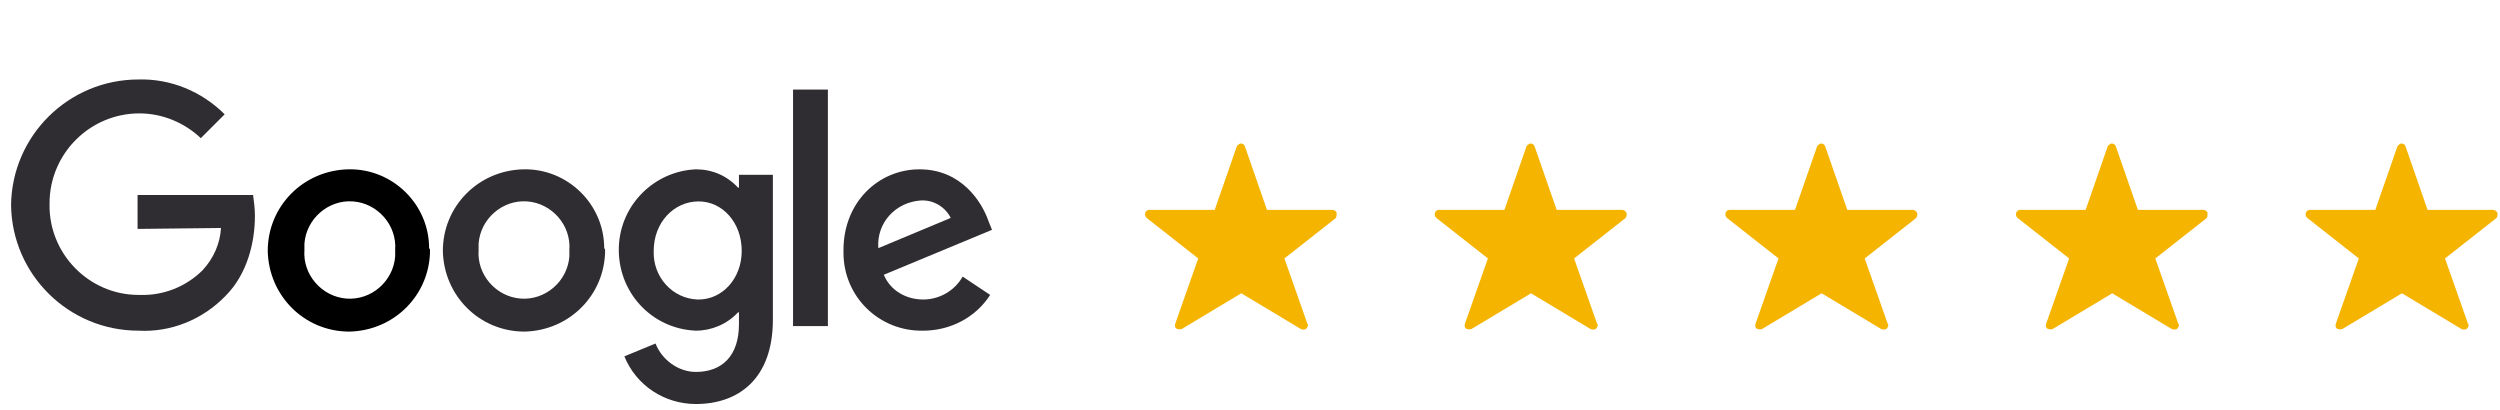
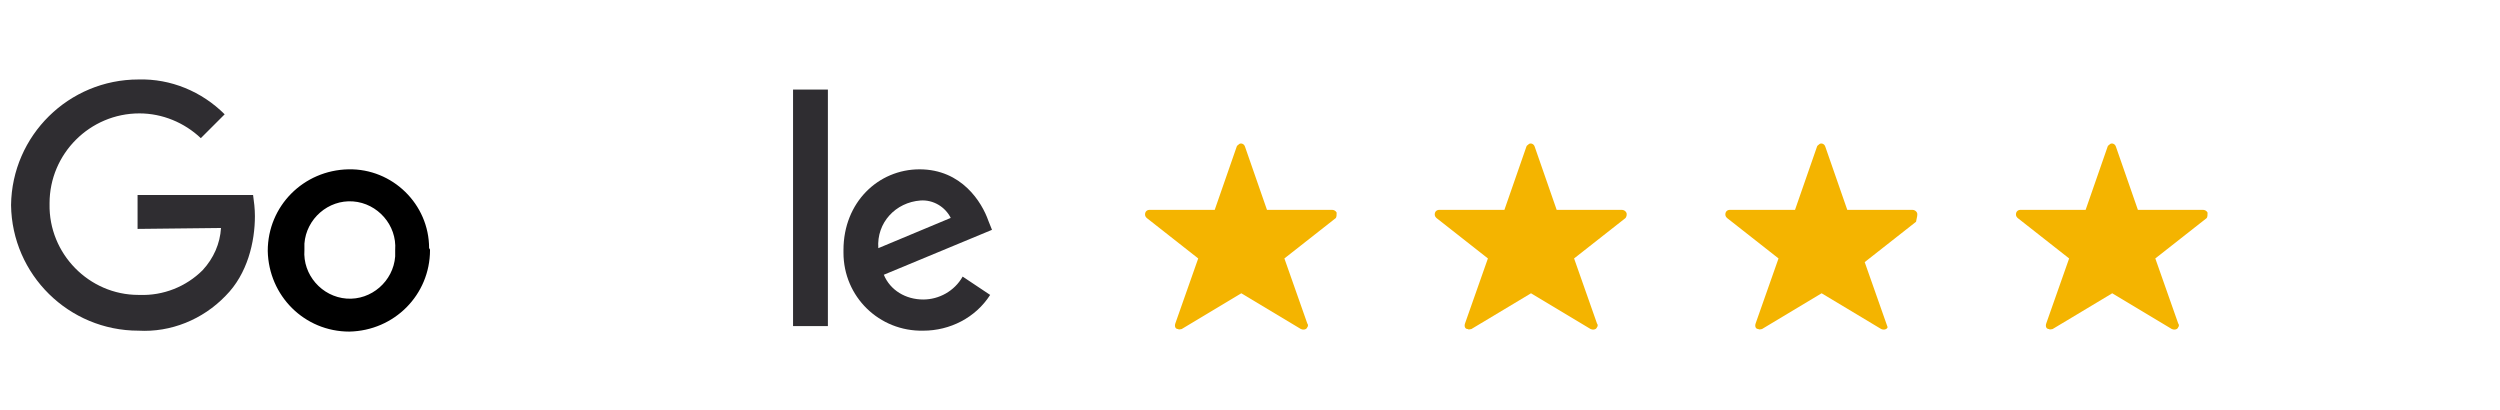
<svg xmlns="http://www.w3.org/2000/svg" class="h-[35px] w-auto mr-4 pt-[5px]" x="0px" y="0px" viewBox="0 0 272.7 44.7" style="enable-background:new 0 0 272.7 44.7;" xml:space="preserve">
  <style type="text/css">
	.st3{fill:#2F2D31;}
	.st4{fill:#F4B400;}
</style>
  <g id="Group_594" transform="translate(-1580.594 -1404.23)">
    <path id="Path_1303" class="st0" d="M1627.5,1431.5c0,4.9-3.9,8.8-8.8,8.9c-4.9,0-8.8-3.9-8.9-8.8c0-4.9,3.9-8.8,8.8-8.9   c0,0,0,0,0,0c4.8-0.1,8.8,3.8,8.8,8.6C1627.5,1431.4,1627.5,1431.5,1627.5,1431.5z M1623.7,1431.5c0.2-2.7-1.9-5.1-4.6-5.3   c-2.7-0.2-5.1,1.9-5.3,4.6c0,0.2,0,0.5,0,0.7c-0.2,2.7,1.9,5.1,4.6,5.3c2.7,0.2,5.1-1.9,5.3-4.6   C1623.7,1432,1623.7,1431.8,1623.7,1431.5z" />
-     <path id="Path_1304" class="st3" d="M1646.6,1431.5c0,4.9-3.9,8.8-8.8,8.9c-4.9,0-8.8-3.9-8.9-8.8c0-4.9,3.9-8.8,8.8-8.9   c0,0,0,0,0,0c4.8-0.1,8.8,3.8,8.8,8.6C1646.6,1431.4,1646.6,1431.5,1646.6,1431.5z M1642.7,1431.5c0.2-2.7-1.9-5.1-4.6-5.3   c-2.7-0.2-5.1,1.9-5.3,4.6c0,0.2,0,0.5,0,0.7c-0.2,2.7,1.9,5.1,4.6,5.3s5.1-1.9,5.3-4.6C1642.7,1432,1642.7,1431.8,1642.7,1431.5z" />
-     <path id="Path_1305" class="st3" d="M1664.9,1423.3v15.8c0,6.5-3.8,9.2-8.4,9.2c-3.4,0-6.5-2-7.8-5.2l3.4-1.4   c0.7,1.8,2.5,3.1,4.4,3.1c2.9,0,4.7-1.8,4.7-5.2v-1.3h-0.1c-1.2,1.3-2.9,2-4.6,2c-4.9-0.2-8.6-4.3-8.4-9.2c0.2-4.6,3.9-8.2,8.4-8.4   c1.8,0,3.4,0.7,4.6,2h0.1v-1.4L1664.9,1423.3L1664.9,1423.3z M1661.5,1431.6c0-3.1-2.1-5.4-4.7-5.4c-2.7,0-4.9,2.3-4.9,5.4   c-0.1,2.8,2,5.2,4.8,5.3c0,0,0.1,0,0.1,0C1659.4,1436.9,1661.5,1434.6,1661.5,1431.6L1661.5,1431.6z" />
    <path id="Path_1306" class="st3" d="M1670.9,1414v25.8h-3.8V1414H1670.9z" />
    <path id="Path_1307" class="st3" d="M1685.6,1434.4l3,2c-1.6,2.5-4.4,3.9-7.3,3.9c-4.8,0.1-8.7-3.7-8.7-8.5c0-0.1,0-0.2,0-0.3   c0-5.2,3.8-8.8,8.3-8.8c4.6,0,6.8,3.6,7.5,5.6l0.4,1l-11.8,4.9c0.7,1.7,2.4,2.7,4.3,2.7C1683,1436.9,1684.7,1436,1685.6,1434.4z    M1676.4,1431.3l7.9-3.3c-0.6-1.2-1.9-2-3.3-1.9C1678.3,1426.3,1676.2,1428.5,1676.4,1431.3   C1676.4,1431.2,1676.4,1431.2,1676.4,1431.3z" />
    <path id="Path_1308" class="st3" d="M1595.6,1429.2v-3.7h12.6c0.1,0.7,0.2,1.5,0.2,2.3c0,2.8-0.8,6.3-3.2,8.7c-2.5,2.6-6,4-9.5,3.8   c-7.6,0-13.8-6.1-13.9-13.7c0.1-7.6,6.3-13.7,13.9-13.7c3.5-0.1,6.9,1.3,9.4,3.8l-2.6,2.6c-1.8-1.7-4.2-2.7-6.7-2.7   c-5.4,0-9.8,4.4-9.8,9.8c0,0,0,0.1,0,0.1c-0.1,5.4,4.3,9.9,9.7,9.9c0,0,0.1,0,0.1,0c2.6,0.1,5.1-0.9,6.9-2.7c1.2-1.3,1.9-2.9,2-4.6   L1595.6,1429.2z" />
    <g id="Group_593" transform="translate(1580.595 1404.23)">
      <g id="Group_363" transform="translate(0 50.491)">
        <g id="Group_353" transform="translate(0 0)">
          <path id="star" class="st4" d="M145.8-27.3c-0.1-0.2-0.3-0.3-0.5-0.3h-7.1l-2.4-6.9c-0.1-0.3-0.4-0.4-0.6-0.3      c-0.1,0.1-0.3,0.2-0.3,0.3l-2.4,6.9h-7.1c-0.3,0-0.5,0.2-0.5,0.5c0,0.2,0.1,0.3,0.2,0.4l5.6,4.4l-2.5,7.1      c-0.1,0.3,0,0.6,0.3,0.6c0.1,0.1,0.3,0,0.4,0l6.5-3.9l6.5,3.9c0.2,0.1,0.6,0.1,0.7-0.2c0.1-0.1,0.1-0.3,0-0.4l-2.5-7.1l5.6-4.4      C145.8-26.8,145.8-27.1,145.8-27.3L145.8-27.3z" />
          <path id="star-2" class="st4" d="M177.4-27.3c-0.1-0.2-0.3-0.3-0.5-0.3h-7.1l-2.4-6.9c-0.1-0.3-0.4-0.4-0.6-0.3      c-0.1,0.1-0.3,0.2-0.3,0.3l-2.4,6.9h-7.1c-0.3,0-0.5,0.2-0.5,0.5c0,0.2,0.1,0.3,0.2,0.4l5.6,4.4l-2.5,7.1      c-0.1,0.3,0,0.6,0.3,0.6c0.1,0.1,0.3,0,0.4,0l6.5-3.9l6.5,3.9c0.2,0.1,0.6,0.1,0.7-0.2c0.1-0.1,0.1-0.3,0-0.4l-2.5-7.1l5.6-4.4      C177.4-26.8,177.5-27.1,177.4-27.3L177.4-27.3z" />
-           <path id="star-3" class="st4" d="M209.1-27.3c-0.1-0.2-0.3-0.3-0.5-0.3h-7.1l-2.4-6.9c-0.1-0.3-0.4-0.4-0.6-0.3      c-0.1,0.1-0.3,0.2-0.3,0.3l-2.4,6.9h-7.1c-0.3,0-0.5,0.2-0.5,0.5c0,0.2,0.1,0.3,0.2,0.4l5.6,4.4l-2.5,7.1      c-0.1,0.3,0,0.6,0.3,0.6c0.1,0.1,0.3,0,0.4,0l6.5-3.9l6.5,3.9c0.2,0.1,0.6,0.1,0.7-0.2c0.1-0.1,0.1-0.3,0-0.4l-2.5-7.1l5.6-4.4      C209.1-26.8,209.2-27.1,209.1-27.3L209.1-27.3z" />
+           <path id="star-3" class="st4" d="M209.1-27.3c-0.1-0.2-0.3-0.3-0.5-0.3h-7.1l-2.4-6.9c-0.1-0.3-0.4-0.4-0.6-0.3      c-0.1,0.1-0.3,0.2-0.3,0.3l-2.4,6.9h-7.1c-0.3,0-0.5,0.2-0.5,0.5c0,0.2,0.1,0.3,0.2,0.4l5.6,4.4l-2.5,7.1      c-0.1,0.3,0,0.6,0.3,0.6c0.1,0.1,0.3,0,0.4,0l6.5-3.9l6.5,3.9c0.2,0.1,0.6,0.1,0.7-0.2l-2.5-7.1l5.6-4.4      C209.1-26.8,209.2-27.1,209.1-27.3L209.1-27.3z" />
          <path id="star-4" class="st4" d="M240.8-27.3c-0.1-0.2-0.3-0.3-0.5-0.3h-7.1l-2.4-6.9c-0.1-0.3-0.4-0.4-0.6-0.3      c-0.1,0.1-0.3,0.2-0.3,0.3l-2.4,6.9h-7.1c-0.3,0-0.5,0.2-0.5,0.5c0,0.2,0.1,0.3,0.2,0.4l5.6,4.4l-2.5,7.1      c-0.1,0.3,0,0.6,0.3,0.6c0.1,0.1,0.3,0,0.4,0l6.5-3.9l6.5,3.9c0.2,0.1,0.6,0.1,0.7-0.2c0.1-0.1,0.1-0.3,0-0.4l-2.5-7.1l5.6-4.4      C240.8-26.8,240.8-27.1,240.8-27.3L240.8-27.3z" />
-           <path id="star-5" class="st4" d="M272.4-27.3c-0.1-0.2-0.3-0.3-0.5-0.3h-7.1l-2.4-6.9c-0.1-0.3-0.4-0.4-0.6-0.3      c-0.1,0.1-0.3,0.2-0.3,0.3l-2.4,6.9h-7.1c-0.3,0-0.5,0.2-0.5,0.5c0,0.2,0.1,0.3,0.2,0.4l5.6,4.4l-2.5,7.1      c-0.1,0.3,0,0.6,0.3,0.6c0.1,0.1,0.3,0,0.4,0l6.5-3.9l6.5,3.9c0.2,0.1,0.6,0.1,0.7-0.2c0.1-0.1,0.1-0.3,0-0.4l-2.5-7.1l5.6-4.4      C272.4-26.8,272.5-27.1,272.4-27.3L272.4-27.3z" />
        </g>
      </g>
    </g>
  </g>
</svg>